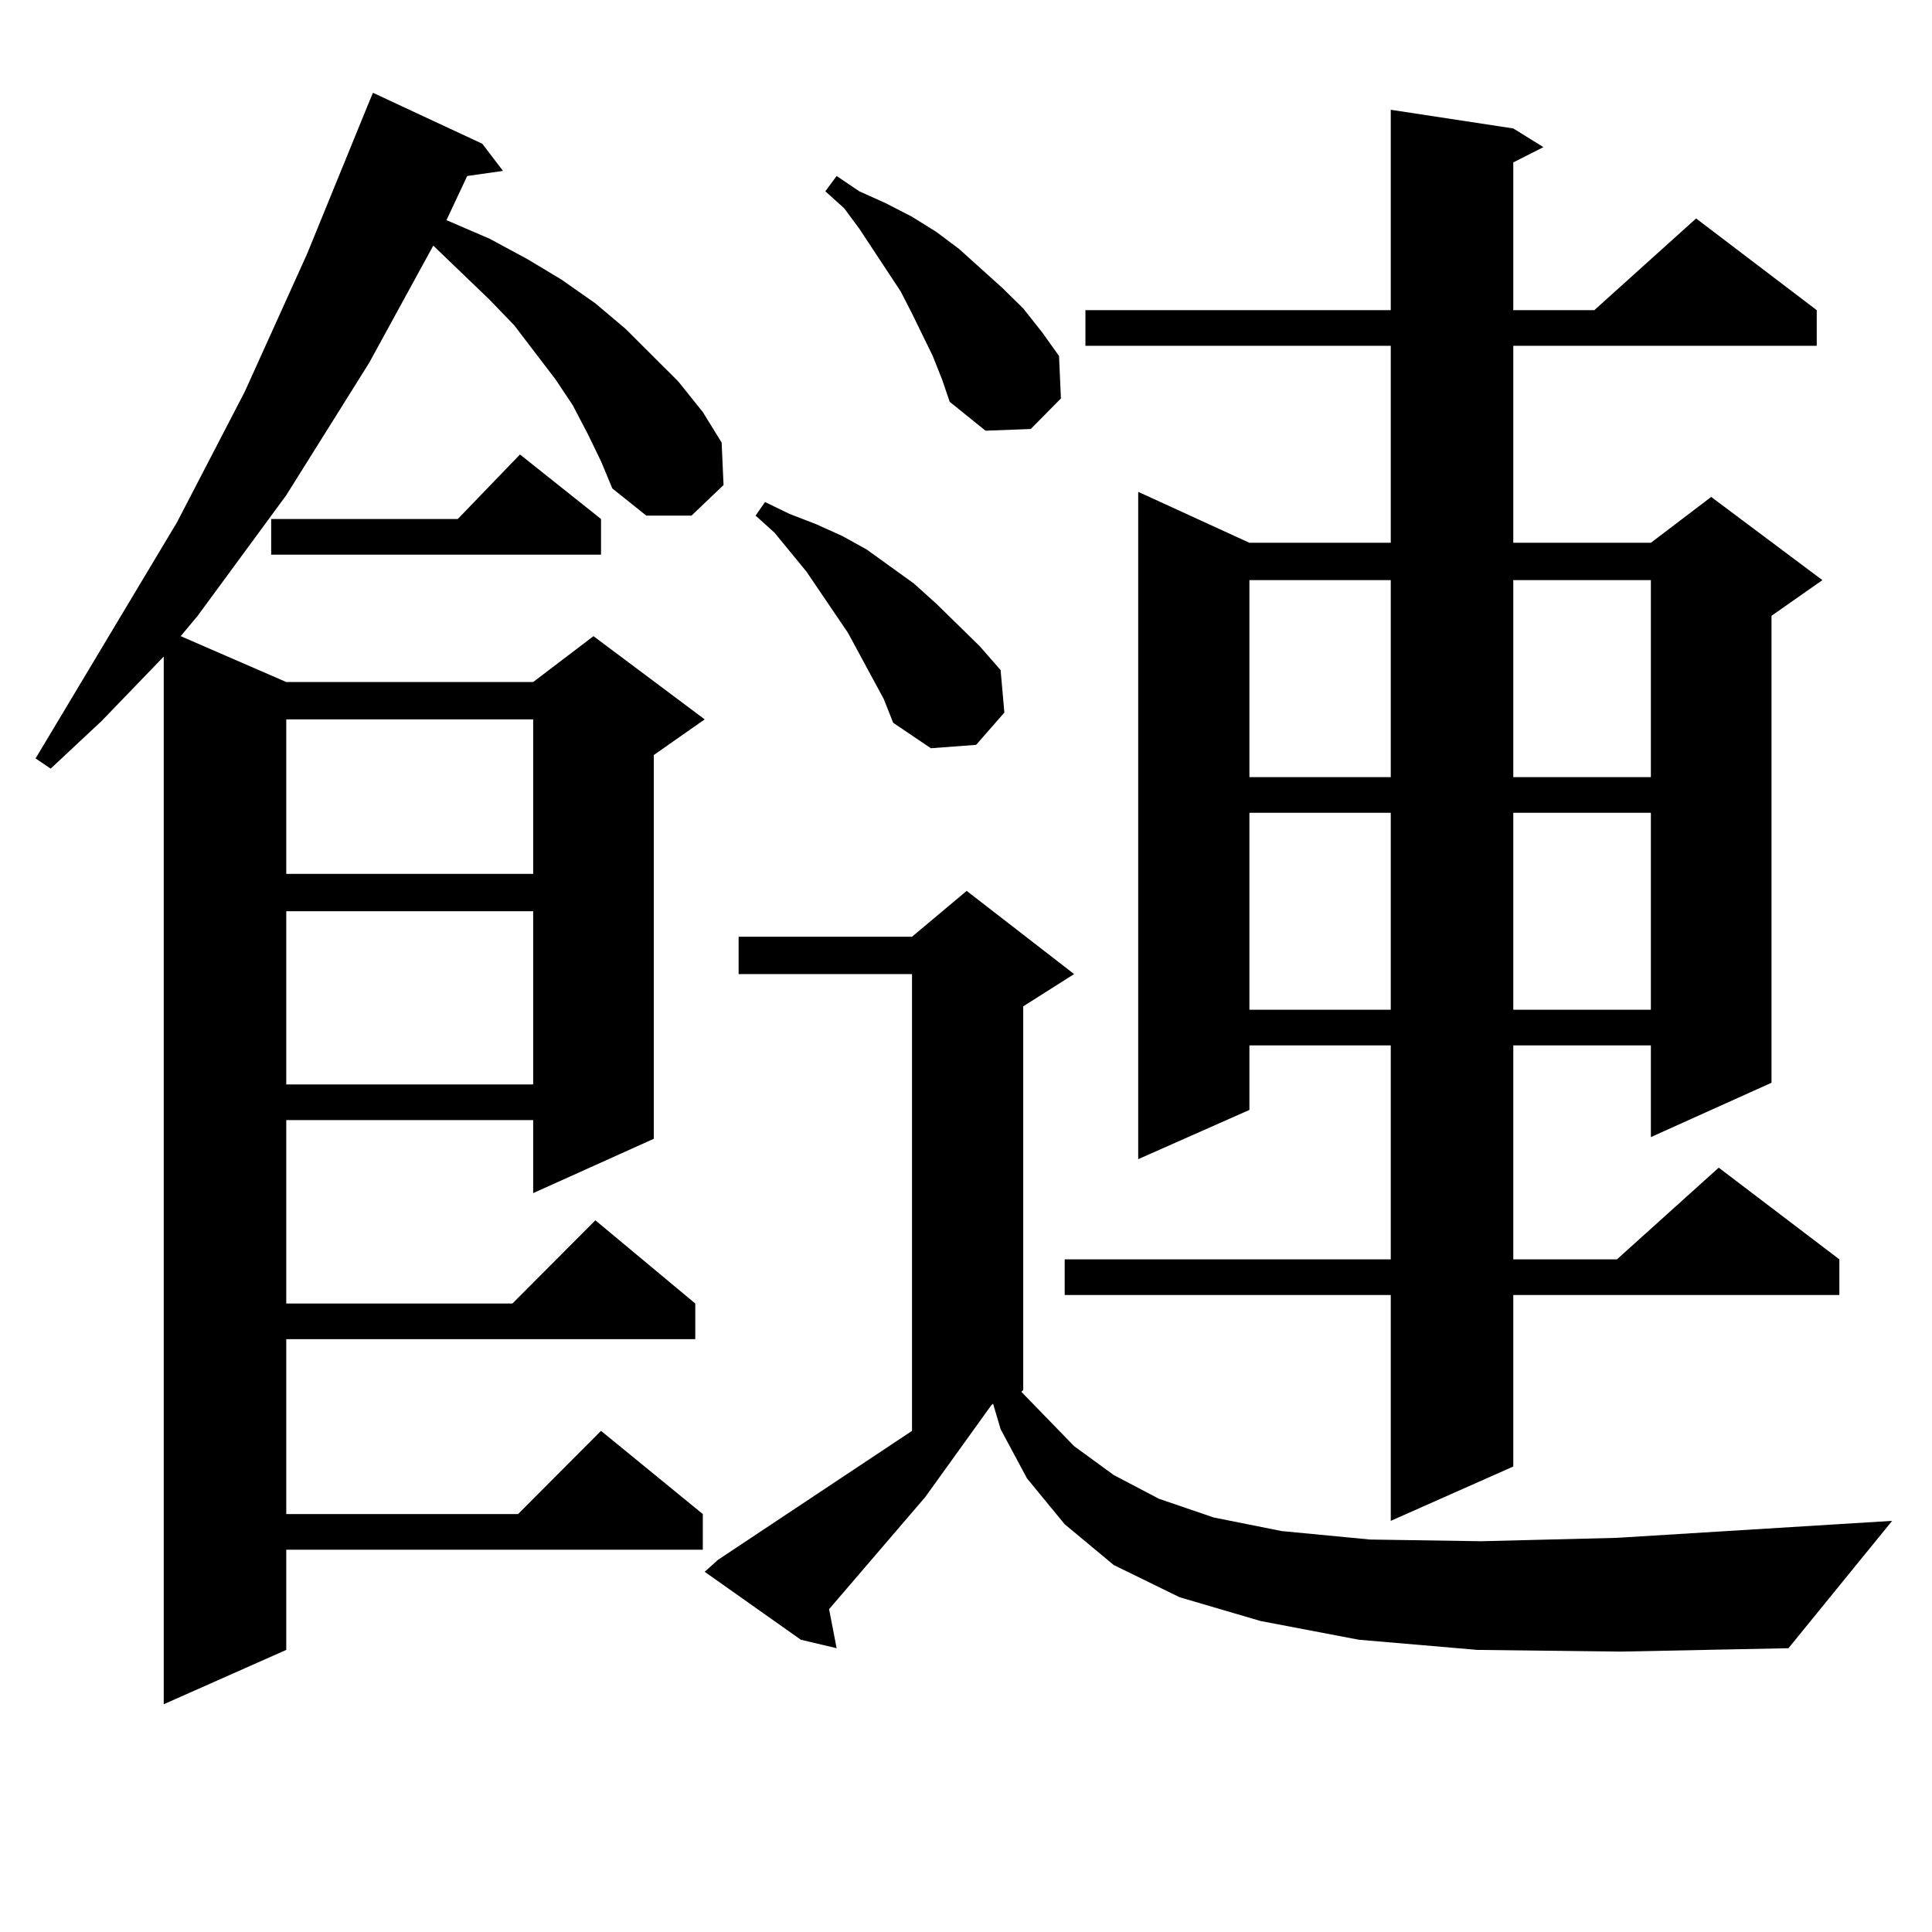
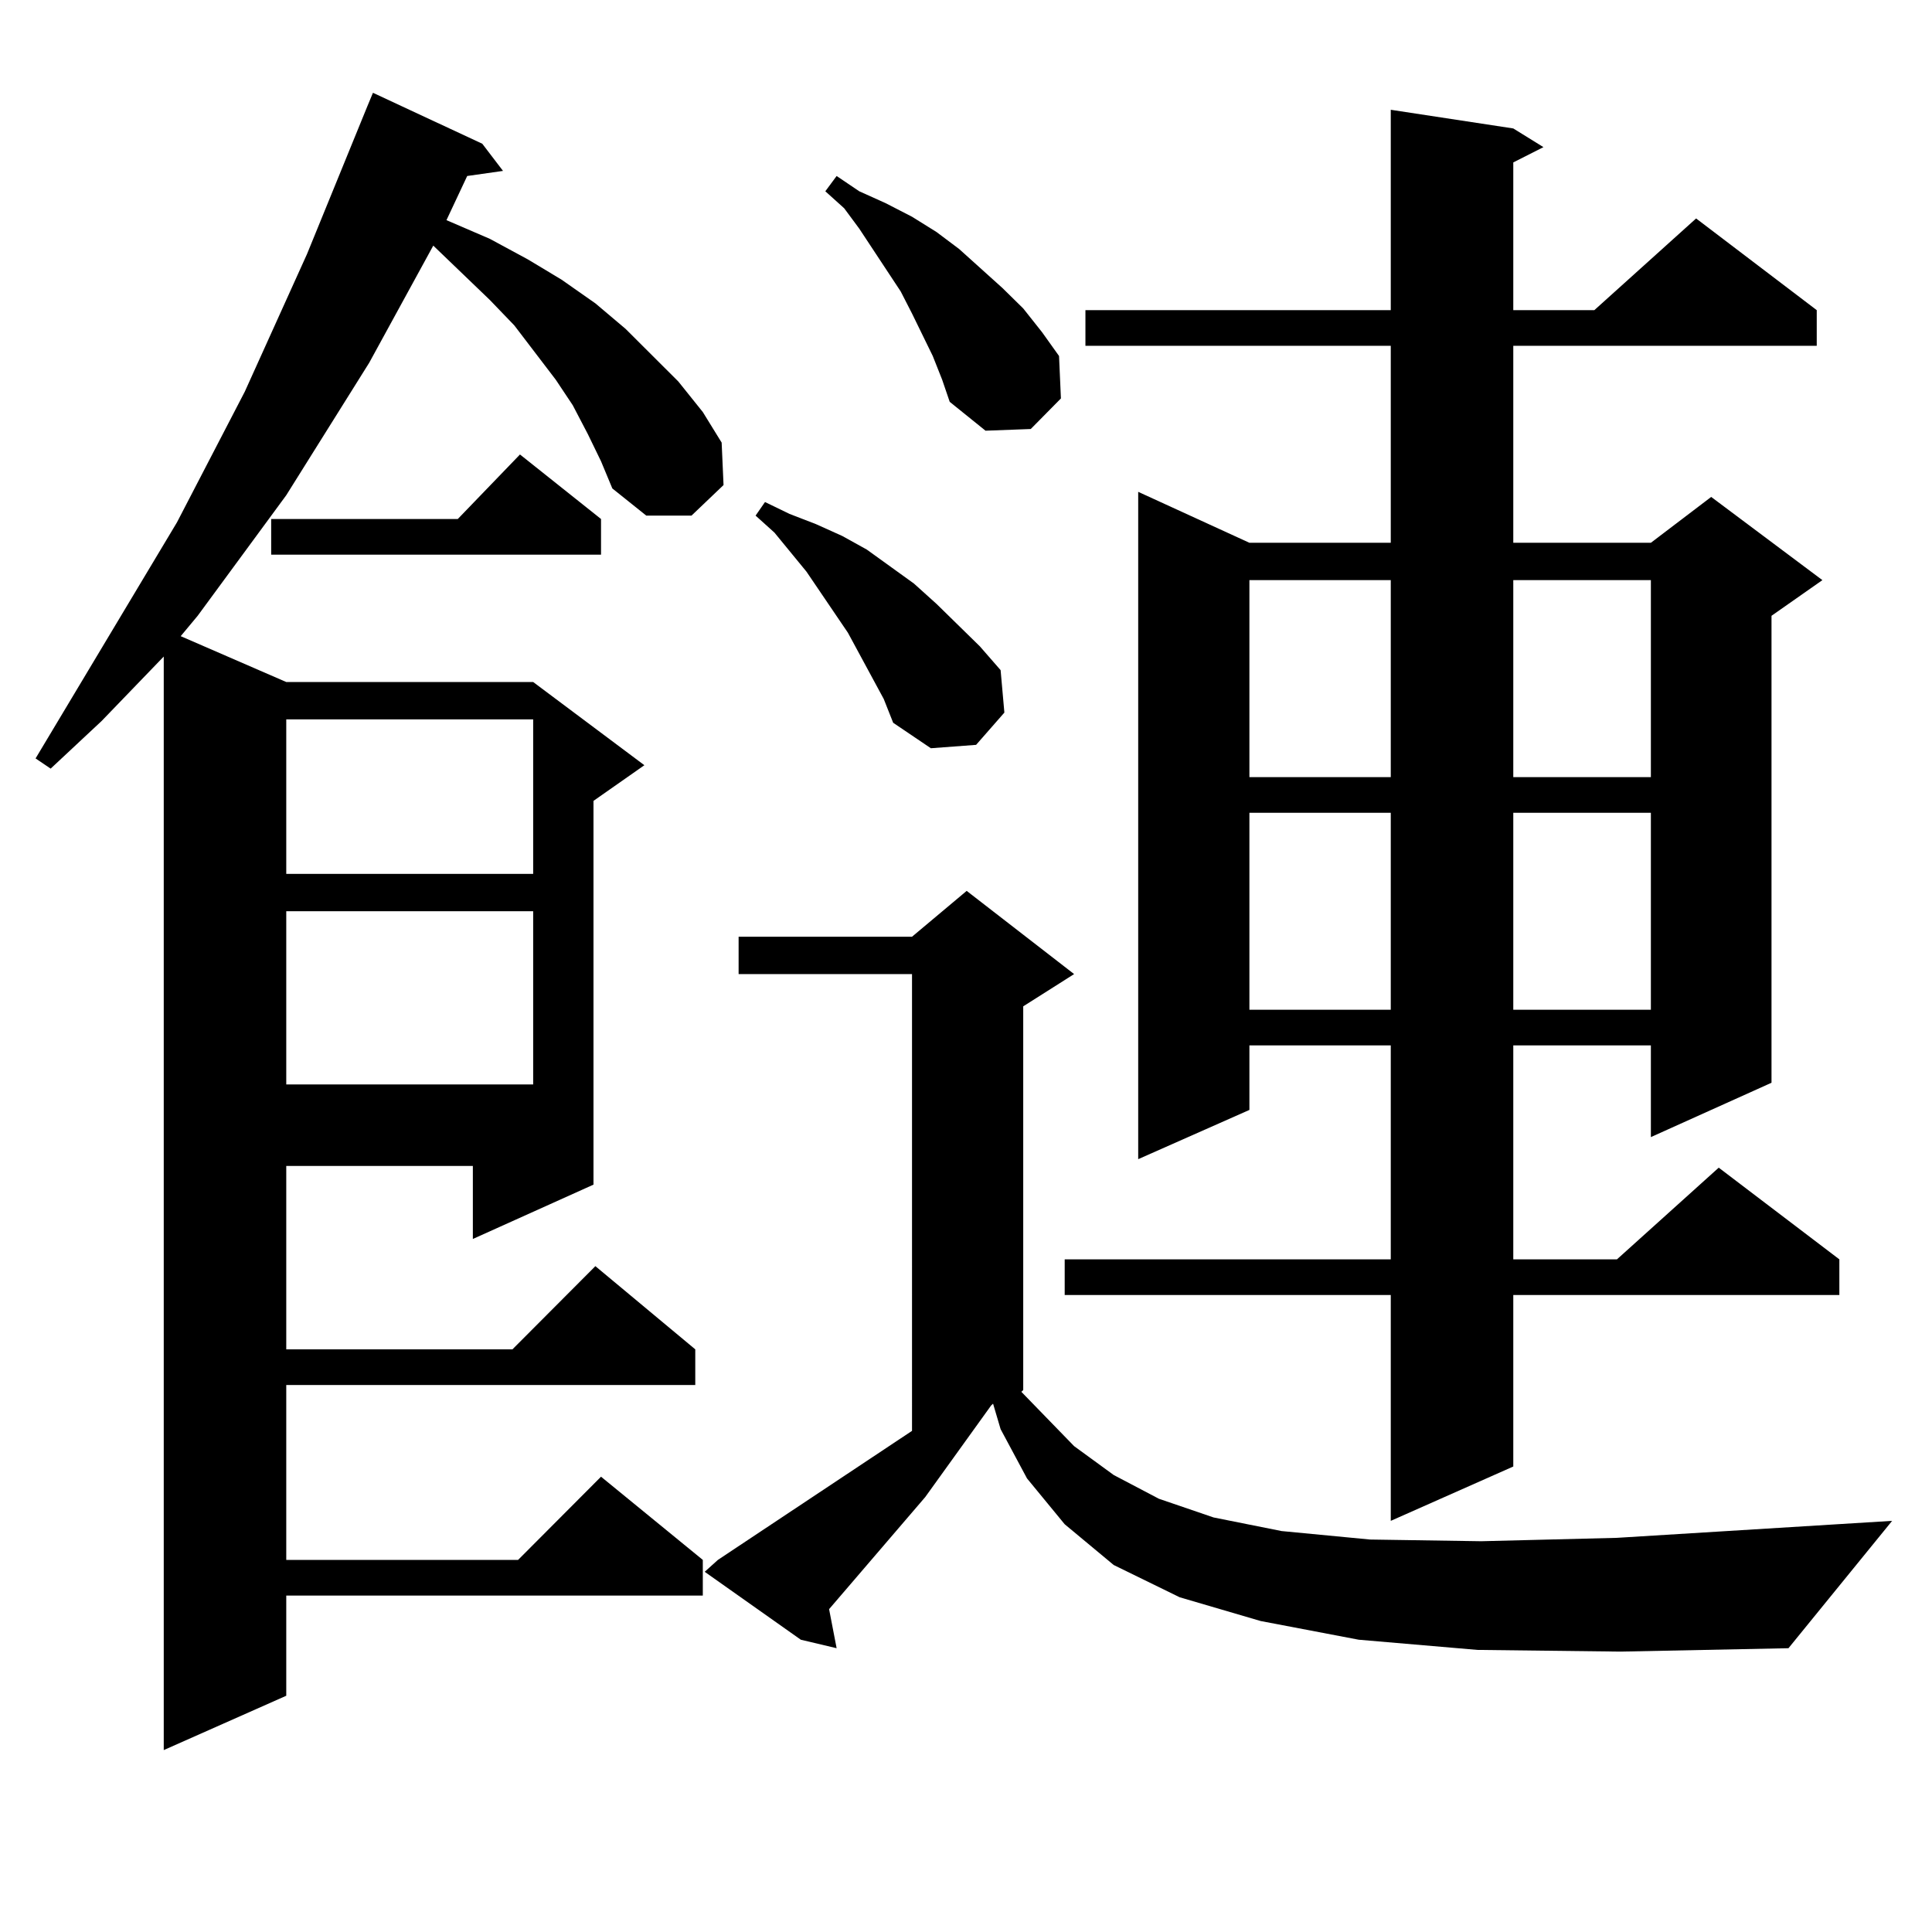
<svg xmlns="http://www.w3.org/2000/svg" version="1.1" id="图层_1" x="0px" y="0px" width="1000px" height="1000px" viewBox="0 0 1000 1000" enable-background="new 0 0 1000 1000" xml:space="preserve">
-   <path d="M304.261,224.691l-7.805-14.941l-8.78-13.184l-10.731-14.063l-10.731-14.063l-12.683-13.184l-29.268-28.125l-33.17,60.645  l-42.926,68.555l-45.853,62.402l-8.78,10.547l54.633,23.73h127.802l31.219-23.73l57.56,43.066l-26.341,18.457v198.633  l-62.438,28.125v-37.793H148.167v94.922h117.07l42.926-43.066l51.706,43.066v18.457H148.167v90.527h119.997l42.926-43.066  l52.682,43.066v18.457H148.167v51.855l-63.413,28.125V339.828L52.56,373.226l-26.341,24.609l-7.805-5.273l73.169-122.168  l35.121-67.676l32.194-71.191l31.219-76.465l2.927-7.031l56.584,26.367l10.731,14.063l-18.536,2.637l-10.731,22.852l22.438,9.668  l19.512,10.547l17.561,10.547l17.561,12.305l15.609,13.184l27.316,27.246l12.683,15.82l9.756,15.82l0.976,21.973l-16.585,15.82  h-23.414l-17.561-14.063l-5.854-14.063L304.261,224.691z M311.09,268.636v18.457H140.362v-18.457h96.583l32.194-33.398  L311.09,268.636z M148.167,372.347v79.98h127.802v-79.98H148.167z M148.167,471.664v89.648h127.802v-89.648H148.167z   M764.737,853.988l-61.462-5.273l-50.73-9.668l-41.95-12.305l-34.146-16.699l-25.365-21.094l-19.512-23.73l-13.658-25.488  l-3.902-13.184l-0.976,0.879l-34.146,47.461l-49.755,58.008l3.902,20.215l-18.536-4.395l-49.755-35.156l6.829-6.152l100.485-66.797  V504.183h-89.754v-19.336h89.754l28.292-23.73l55.608,43.066l-26.341,16.699v198.633l-0.976,0.879l27.316,28.125l20.487,14.941  l23.414,12.305l28.292,9.668l35.121,7.031l45.853,4.395l57.56,0.879l70.242-1.758l142.436-8.789l-53.657,65.918l-86.827,1.758  L764.737,853.988z M457.428,361.801l-18.536-34.277l-21.463-31.641l-16.585-20.215l-9.756-8.789l4.878-7.031L408.648,266  l13.658,5.273l13.658,6.152l12.683,7.031l24.39,17.578l11.707,10.547l22.438,21.973l10.731,12.305l1.951,21.973l-14.634,16.699  l-23.414,1.758l-19.512-13.184L457.428,361.801z M482.793,184.261l-10.731-21.973l-5.854-11.426l-21.463-32.52l-7.805-10.547  l-9.756-8.789l5.854-7.91l11.707,7.91l13.658,6.152l13.658,7.031l12.683,7.91l11.707,8.789l22.438,20.215l10.731,10.547  l9.756,12.305l8.78,12.305l0.976,21.973l-15.609,15.82l-23.414,0.879l-18.536-14.941l-3.902-11.426L482.793,184.261z   M783.273,66.488l15.609,9.668l-15.609,7.91v76.465h41.95l52.682-47.461l62.438,47.461v18.457H783.273v101.953h71.218l31.219-23.73  l57.56,43.066l-26.341,18.457v241.699l-62.438,28.125v-47.461h-71.218V651.84h53.657l52.682-47.461l62.438,47.461v18.457H783.273  v88.77l-63.413,28.125V670.297H551.084V651.84H719.86V541.097h-73.169v33.398l-57.56,25.488v-345.41l57.56,26.367h73.169V178.988  H561.815v-18.457H719.86V56.82L783.273,66.488z M646.691,300.277V402.23h73.169V300.277H646.691z M646.691,420.687V522.64h73.169  V420.687H646.691z M783.273,300.277V402.23h71.218V300.277H783.273z M783.273,420.687V522.64h71.218V420.687H783.273z" />
+   <path d="M304.261,224.691l-7.805-14.941l-8.78-13.184l-10.731-14.063l-10.731-14.063l-12.683-13.184l-29.268-28.125l-33.17,60.645  l-42.926,68.555l-45.853,62.402l-8.78,10.547l54.633,23.73h127.802l57.56,43.066l-26.341,18.457v198.633  l-62.438,28.125v-37.793H148.167v94.922h117.07l42.926-43.066l51.706,43.066v18.457H148.167v90.527h119.997l42.926-43.066  l52.682,43.066v18.457H148.167v51.855l-63.413,28.125V339.828L52.56,373.226l-26.341,24.609l-7.805-5.273l73.169-122.168  l35.121-67.676l32.194-71.191l31.219-76.465l2.927-7.031l56.584,26.367l10.731,14.063l-18.536,2.637l-10.731,22.852l22.438,9.668  l19.512,10.547l17.561,10.547l17.561,12.305l15.609,13.184l27.316,27.246l12.683,15.82l9.756,15.82l0.976,21.973l-16.585,15.82  h-23.414l-17.561-14.063l-5.854-14.063L304.261,224.691z M311.09,268.636v18.457H140.362v-18.457h96.583l32.194-33.398  L311.09,268.636z M148.167,372.347v79.98h127.802v-79.98H148.167z M148.167,471.664v89.648h127.802v-89.648H148.167z   M764.737,853.988l-61.462-5.273l-50.73-9.668l-41.95-12.305l-34.146-16.699l-25.365-21.094l-19.512-23.73l-13.658-25.488  l-3.902-13.184l-0.976,0.879l-34.146,47.461l-49.755,58.008l3.902,20.215l-18.536-4.395l-49.755-35.156l6.829-6.152l100.485-66.797  V504.183h-89.754v-19.336h89.754l28.292-23.73l55.608,43.066l-26.341,16.699v198.633l-0.976,0.879l27.316,28.125l20.487,14.941  l23.414,12.305l28.292,9.668l35.121,7.031l45.853,4.395l57.56,0.879l70.242-1.758l142.436-8.789l-53.657,65.918l-86.827,1.758  L764.737,853.988z M457.428,361.801l-18.536-34.277l-21.463-31.641l-16.585-20.215l-9.756-8.789l4.878-7.031L408.648,266  l13.658,5.273l13.658,6.152l12.683,7.031l24.39,17.578l11.707,10.547l22.438,21.973l10.731,12.305l1.951,21.973l-14.634,16.699  l-23.414,1.758l-19.512-13.184L457.428,361.801z M482.793,184.261l-10.731-21.973l-5.854-11.426l-21.463-32.52l-7.805-10.547  l-9.756-8.789l5.854-7.91l11.707,7.91l13.658,6.152l13.658,7.031l12.683,7.91l11.707,8.789l22.438,20.215l10.731,10.547  l9.756,12.305l8.78,12.305l0.976,21.973l-15.609,15.82l-23.414,0.879l-18.536-14.941l-3.902-11.426L482.793,184.261z   M783.273,66.488l15.609,9.668l-15.609,7.91v76.465h41.95l52.682-47.461l62.438,47.461v18.457H783.273v101.953h71.218l31.219-23.73  l57.56,43.066l-26.341,18.457v241.699l-62.438,28.125v-47.461h-71.218V651.84h53.657l52.682-47.461l62.438,47.461v18.457H783.273  v88.77l-63.413,28.125V670.297H551.084V651.84H719.86V541.097h-73.169v33.398l-57.56,25.488v-345.41l57.56,26.367h73.169V178.988  H561.815v-18.457H719.86V56.82L783.273,66.488z M646.691,300.277V402.23h73.169V300.277H646.691z M646.691,420.687V522.64h73.169  V420.687H646.691z M783.273,300.277V402.23h71.218V300.277H783.273z M783.273,420.687V522.64h71.218V420.687H783.273z" />
</svg>